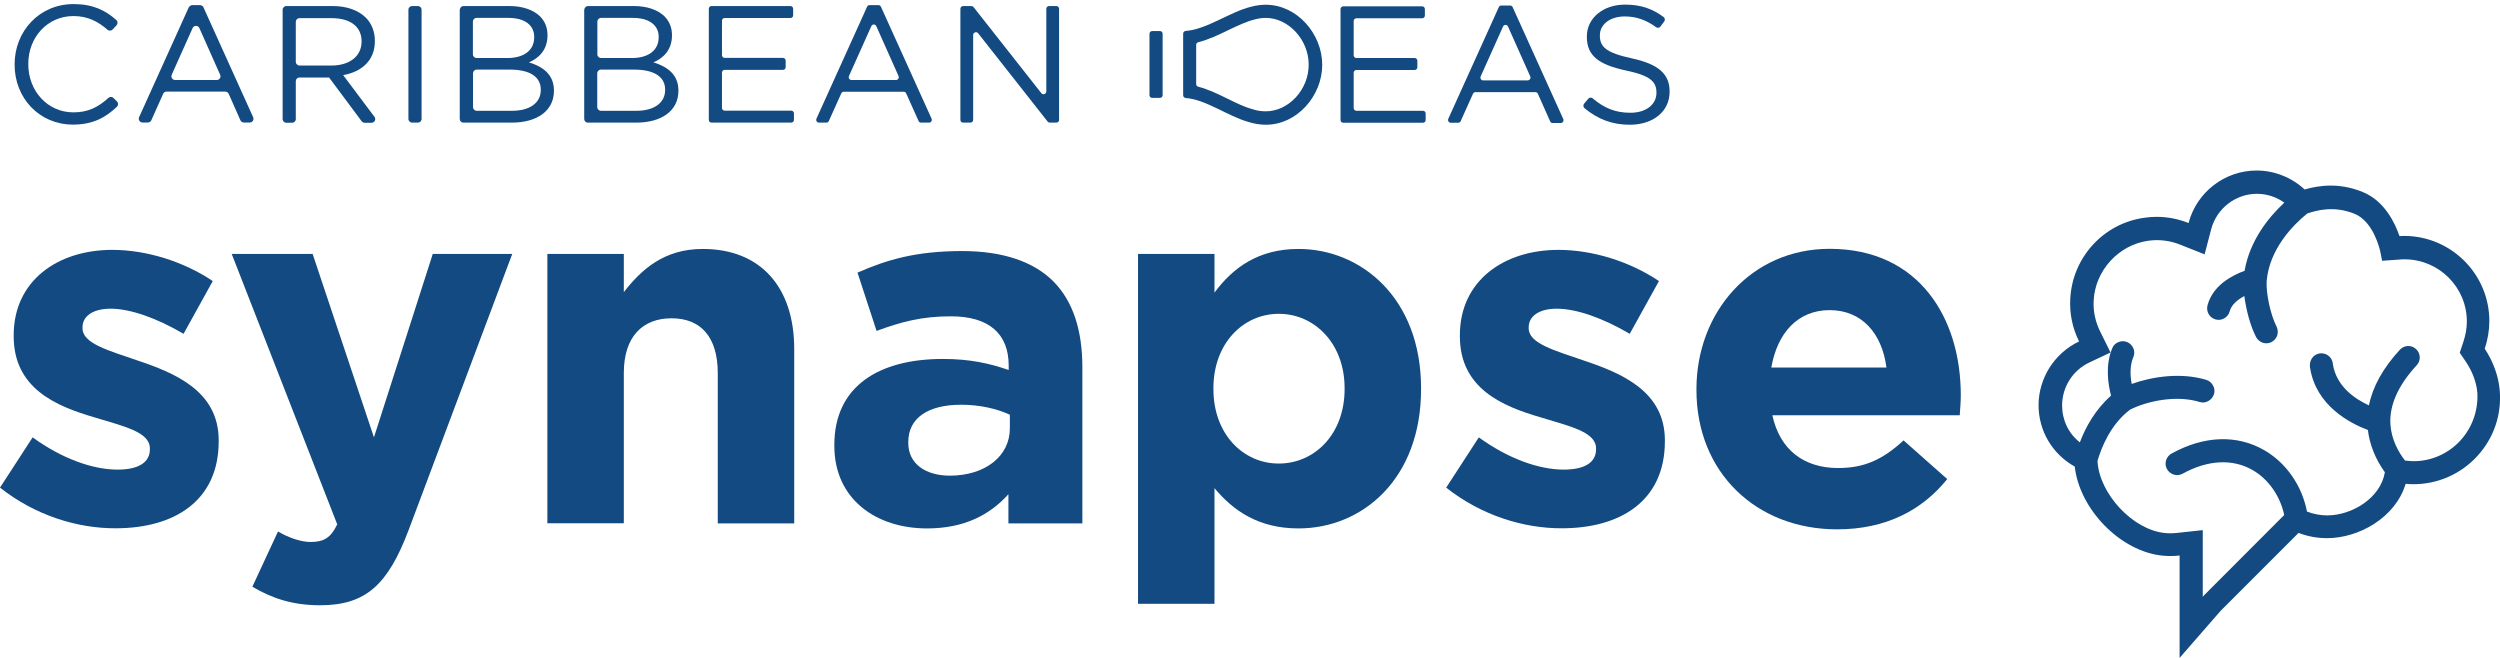
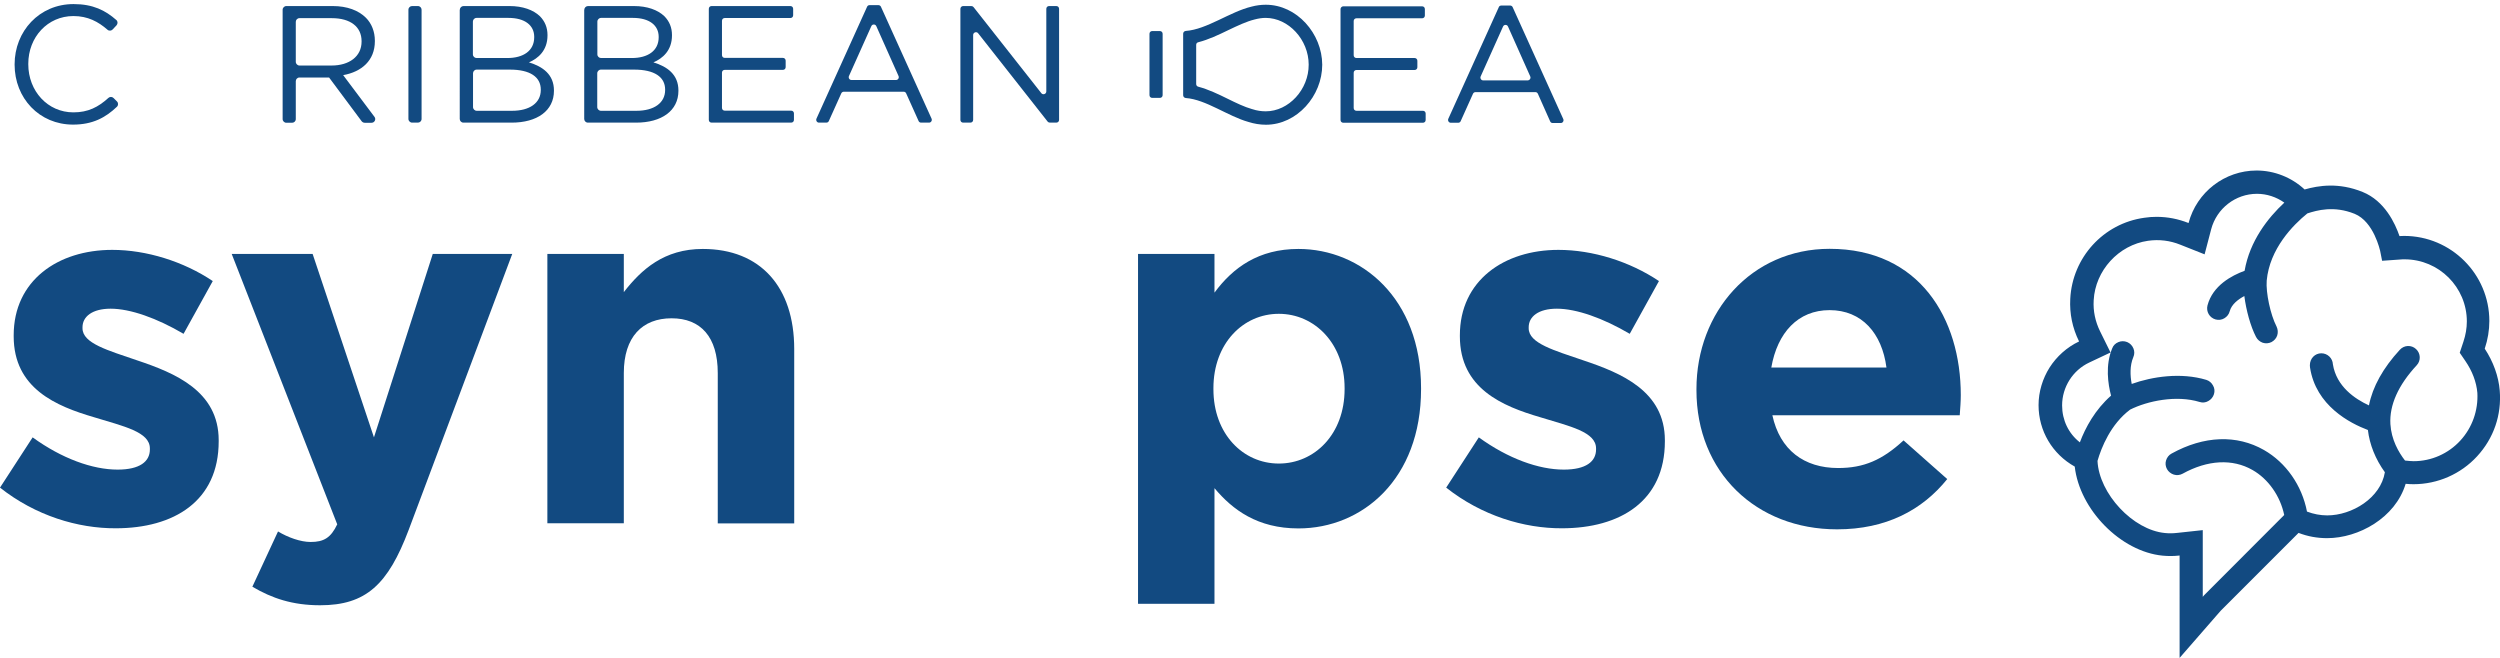
<svg xmlns="http://www.w3.org/2000/svg" version="1.1" id="Layer_1" x="0px" y="0px" viewBox="0 0 190 50" style="enable-background:new 0 0 190 50;" xml:space="preserve">
  <style type="text/css"> .st0{fill:#124A81;} </style>
  <g>
    <path class="st0" d="M0,37.06l2.48-3.82c2.22,1.61,4.55,2.45,6.46,2.45c1.68,0,2.45-0.61,2.45-1.53v-0.08 c0-1.26-1.99-1.68-4.24-2.37c-2.87-0.84-6.11-2.18-6.11-6.15v-0.08c0-4.16,3.36-6.49,7.49-6.49c2.6,0,5.42,0.88,7.64,2.37 l-2.22,4.01c-2.02-1.19-4.05-1.91-5.54-1.91c-1.41,0-2.14,0.61-2.14,1.41v0.08c0,1.15,1.95,1.68,4.16,2.44 c2.87,0.96,6.19,2.33,6.19,6.07v0.08c0,4.55-3.4,6.61-7.83,6.61C5.92,40.16,2.71,39.2,0,37.06" />
    <path class="st0" d="M19.18,44.59l1.95-4.2c0.76,0.46,1.72,0.8,2.48,0.8c0.99,0,1.53-0.31,2.02-1.34L17.61,19.3h6.15l4.66,13.94 l4.47-13.94h6.04l-7.87,20.97C29.49,44.43,27.81,46,24.33,46C22.23,46,20.67,45.47,19.18,44.59" />
    <path class="st0" d="M41.6,19.3h5.81v2.9c1.34-1.72,3.06-3.28,6-3.28c4.39,0,6.95,2.9,6.95,7.6v13.26h-5.81V28.35 c0-2.75-1.3-4.16-3.51-4.16c-2.22,0-3.63,1.41-3.63,4.16v11.42H41.6V19.3z" />
-     <path class="st0" d="M63.41,33.89v-0.08c0-4.47,3.4-6.53,8.25-6.53c2.06,0,3.55,0.34,5,0.84v-0.34c0-2.41-1.49-3.74-4.39-3.74 c-2.22,0-3.78,0.42-5.65,1.11l-1.45-4.43c2.25-0.99,4.47-1.64,7.95-1.64c3.17,0,5.46,0.84,6.92,2.29c1.53,1.53,2.22,3.78,2.22,6.53 v11.88h-5.62v-2.22c-1.41,1.57-3.36,2.6-6.19,2.6C66.59,40.16,63.41,37.94,63.41,33.89 M76.75,32.55v-1.03 c-0.99-0.46-2.29-0.76-3.71-0.76c-2.48,0-4.01,0.99-4.01,2.83v0.08c0,1.57,1.3,2.48,3.17,2.48C74.91,36.14,76.75,34.65,76.75,32.55 " />
    <path class="st0" d="M86.49,19.3h5.81v2.94c1.41-1.91,3.36-3.32,6.38-3.32c4.77,0,9.32,3.74,9.32,10.58v0.08 c0,6.84-4.47,10.58-9.32,10.58c-3.1,0-5-1.41-6.38-3.06v8.79h-5.81V19.3z M102.19,29.57V29.5c0-3.4-2.29-5.65-5-5.65 c-2.71,0-4.97,2.25-4.97,5.65v0.08c0,3.4,2.25,5.65,4.97,5.65C99.9,35.23,102.19,33.01,102.19,29.57" />
    <path class="st0" d="M109.91,37.06l2.48-3.82c2.22,1.61,4.55,2.45,6.46,2.45c1.68,0,2.45-0.61,2.45-1.53v-0.08 c0-1.26-1.99-1.68-4.24-2.37c-2.87-0.84-6.11-2.18-6.11-6.15v-0.08c0-4.16,3.36-6.49,7.49-6.49c2.6,0,5.42,0.88,7.64,2.37 l-2.22,4.01c-2.02-1.19-4.05-1.91-5.54-1.91c-1.41,0-2.14,0.61-2.14,1.41v0.08c0,1.15,1.95,1.68,4.16,2.44 c2.87,0.96,6.19,2.33,6.19,6.07v0.08c0,4.55-3.4,6.61-7.83,6.61C115.83,40.16,112.62,39.2,109.91,37.06" />
    <path class="st0" d="M128.93,29.65v-0.08c0-5.85,4.16-10.66,10.12-10.66c6.84,0,9.97,5.31,9.97,11.12c0,0.46-0.04,0.99-0.08,1.53 H134.7c0.57,2.64,2.41,4.01,5,4.01c1.95,0,3.36-0.61,4.97-2.1l3.32,2.94c-1.91,2.37-4.66,3.82-8.37,3.82 C133.48,40.23,128.93,35.91,128.93,29.65 M143.37,27.93c-0.34-2.6-1.87-4.36-4.32-4.36c-2.41,0-3.97,1.72-4.43,4.36H143.37z" />
  </g>
  <g>
    <path class="st0" d="M87.57,2.36h0.58c0.12,0,0.21,0.09,0.21,0.21v4.66c0,0.12-0.09,0.21-0.21,0.21h-0.58 c-0.12,0-0.21-0.09-0.21-0.21V2.57C87.36,2.45,87.45,2.36,87.57,2.36" />
    <path class="st0" d="M102.09,0.48h5.99c0.12,0,0.21,0.09,0.21,0.21v0.49c0,0.12-0.09,0.21-0.21,0.21h-4.99 c-0.12,0-0.21,0.09-0.21,0.21v2.6c0,0.12,0.09,0.21,0.21,0.21h4.42c0.12,0,0.21,0.09,0.21,0.21v0.49c0,0.12-0.09,0.21-0.21,0.21 h-4.42c-0.12,0-0.21,0.09-0.21,0.21v2.68c0,0.12,0.09,0.21,0.21,0.21h5.05c0.12,0,0.21,0.09,0.21,0.21v0.49 c0,0.12-0.09,0.21-0.21,0.21h-6.05c-0.12,0-0.21-0.09-0.21-0.21V0.69C101.88,0.58,101.98,0.48,102.09,0.48" />
    <path class="st0" d="M114.1,0.42h0.67c0.08,0,0.16,0.05,0.19,0.12l3.85,8.51c0.06,0.14-0.04,0.3-0.19,0.3H118 c-0.08,0-0.16-0.05-0.19-0.13l-0.93-2.09C116.85,7.05,116.77,7,116.69,7h-4.55c-0.08,0-0.16,0.05-0.19,0.12l-0.94,2.09 c-0.03,0.08-0.11,0.12-0.19,0.12h-0.56c-0.15,0-0.25-0.16-0.19-0.3l3.85-8.51C113.94,0.47,114.02,0.42,114.1,0.42 M116.3,5.81 l-1.69-3.79c-0.07-0.17-0.31-0.17-0.38,0l-1.7,3.79c-0.06,0.14,0.04,0.3,0.19,0.3h3.39C116.26,6.1,116.36,5.95,116.3,5.81" />
-     <path class="st0" d="M120.4,7.87l0.31-0.37c0.09-0.1,0.24-0.11,0.34-0.02c0.86,0.73,1.71,1.09,2.86,1.09 c1.19,0,1.98-0.63,1.98-1.51V7.04c0-0.82-0.44-1.29-2.31-1.68c-2.04-0.44-2.98-1.1-2.98-2.56V2.77c0-1.39,1.23-2.42,2.91-2.42 c1.2,0,2.08,0.32,2.92,0.94c0.11,0.08,0.13,0.23,0.05,0.34l-0.29,0.39c-0.08,0.11-0.23,0.12-0.34,0.04 c-0.76-0.56-1.52-0.81-2.37-0.81c-1.15,0-1.89,0.63-1.89,1.43v0.03c0,0.84,0.46,1.3,2.41,1.72c1.98,0.43,2.89,1.15,2.89,2.51v0.03 c0,1.52-1.27,2.51-3.03,2.51c-1.33,0-2.43-0.42-3.44-1.26C120.32,8.13,120.31,7.97,120.4,7.87" />
    <path class="st0" d="M96.2,0.36c-0.37,0-0.73,0.05-1.07,0.14c-1.65,0.39-3.41,1.74-5.01,1.85c-0.11,0.01-0.2,0.1-0.2,0.21v4.68 c0,0.11,0.09,0.2,0.2,0.21c1.53,0.11,3.19,1.38,4.77,1.82c0.41,0.13,0.86,0.21,1.32,0.21c2.36,0,4.28-2.19,4.28-4.56 C100.48,2.55,98.56,0.36,96.2,0.36 M96.2,8.46c-0.34,0-0.68-0.05-1.01-0.16l-0.04-0.01c-0.57-0.16-1.19-0.46-1.84-0.78 c-0.73-0.36-1.48-0.72-2.24-0.92c-0.09-0.02-0.16-0.1-0.16-0.2V3.41c0-0.1,0.06-0.18,0.16-0.2c0.78-0.2,1.54-0.56,2.28-0.92 c0.71-0.34,1.39-0.66,2-0.81c0.3-0.08,0.58-0.12,0.84-0.12c1.74,0,3.27,1.66,3.27,3.55C99.47,6.8,97.94,8.46,96.2,8.46" />
    <path class="st0" d="M1.11,4.91V4.89c0-2.51,1.87-4.58,4.48-4.58c1.48,0,2.42,0.48,3.25,1.21c0.12,0.1,0.12,0.28,0.02,0.4 l-0.3,0.32c-0.1,0.11-0.28,0.12-0.39,0.02c-0.7-0.61-1.49-1.04-2.59-1.04c-1.96,0-3.43,1.6-3.43,3.63v0.03 c0,2.05,1.48,3.66,3.43,3.66c1.12,0,1.89-0.4,2.66-1.1c0.11-0.1,0.28-0.1,0.39,0.01l0.26,0.26c0.11,0.11,0.11,0.29,0,0.4 C8.02,8.94,7.04,9.47,5.55,9.47C2.99,9.47,1.11,7.46,1.11,4.91" />
-     <path class="st0" d="M14.62,0.39h0.58c0.11,0,0.21,0.06,0.26,0.16l3.78,8.36c0.08,0.19-0.05,0.4-0.25,0.4h-0.46 c-0.11,0-0.21-0.06-0.26-0.17l-0.89-2.01c-0.05-0.1-0.15-0.17-0.26-0.17h-4.46c-0.11,0-0.21,0.06-0.26,0.17l-0.9,2.01 c-0.04,0.1-0.15,0.17-0.26,0.17h-0.41c-0.2,0-0.34-0.21-0.26-0.4l3.78-8.36C14.41,0.46,14.51,0.39,14.62,0.39 M16.73,5.68 l-1.58-3.55c-0.1-0.22-0.41-0.22-0.51,0l-1.59,3.55c-0.08,0.19,0.05,0.4,0.26,0.4h3.17C16.68,6.08,16.82,5.87,16.73,5.68" />
    <path class="st0" d="M21.48,0.74c0-0.15,0.13-0.28,0.28-0.28h3.53c1.09,0,1.96,0.33,2.52,0.89c0.43,0.43,0.68,1.05,0.68,1.75v0.03 c0,1.47-1.01,2.33-2.41,2.58l2.38,3.17c0.14,0.18,0.01,0.45-0.22,0.45h-0.52c-0.09,0-0.17-0.04-0.23-0.11l-2.48-3.33h-2.25 c-0.16,0-0.28,0.13-0.28,0.28v2.88c0,0.16-0.13,0.28-0.28,0.28h-0.44c-0.15,0-0.28-0.13-0.28-0.28V0.74z M25.2,4.98 c1.33,0,2.28-0.68,2.28-1.82V3.13c0-1.09-0.84-1.75-2.27-1.75h-2.45c-0.16,0-0.28,0.13-0.28,0.28V4.7c0,0.15,0.13,0.28,0.28,0.28 H25.2z" />
    <path class="st0" d="M31.32,0.46h0.44c0.16,0,0.28,0.13,0.28,0.28v8.3c0,0.16-0.13,0.28-0.28,0.28h-0.44 c-0.15,0-0.28-0.13-0.28-0.28v-8.3C31.04,0.58,31.17,0.46,31.32,0.46" />
    <path class="st0" d="M34.95,0.74c0-0.16,0.13-0.28,0.28-0.28h3.49c1.01,0,1.81,0.29,2.32,0.78c0.37,0.38,0.57,0.85,0.57,1.42v0.03 c0,1.15-0.71,1.75-1.41,2.05c1.05,0.32,1.9,0.92,1.9,2.14V6.9c0,1.52-1.28,2.42-3.22,2.42h-3.66c-0.16,0-0.28-0.13-0.28-0.28V0.74z M38.56,4.41c1.2,0,2.04-0.54,2.04-1.58V2.8c0-0.87-0.7-1.44-1.96-1.44h-2.42c-0.16,0-0.28,0.13-0.28,0.28v2.49 c0,0.16,0.13,0.28,0.28,0.28H38.56z M38.92,8.42c1.34,0,2.18-0.6,2.18-1.58V6.81c0-0.96-0.81-1.52-2.35-1.52h-2.52 c-0.16,0-0.28,0.13-0.28,0.28v2.57c0,0.15,0.13,0.28,0.28,0.28H38.92z" />
    <path class="st0" d="M44.41,0.74c0-0.16,0.13-0.28,0.28-0.28h3.49c1.01,0,1.81,0.29,2.32,0.78c0.37,0.38,0.57,0.85,0.57,1.42v0.03 c0,1.15-0.71,1.75-1.41,2.05c1.05,0.32,1.9,0.92,1.9,2.14V6.9c0,1.52-1.28,2.42-3.22,2.42h-3.66c-0.16,0-0.28-0.13-0.28-0.28V0.74z M48.02,4.41c1.2,0,2.04-0.54,2.04-1.58V2.8c0-0.87-0.7-1.44-1.96-1.44h-2.42c-0.15,0-0.28,0.13-0.28,0.28v2.49 c0,0.16,0.13,0.28,0.28,0.28H48.02z M48.37,8.42c1.34,0,2.18-0.6,2.18-1.58V6.81c0-0.96-0.81-1.52-2.36-1.52h-2.52 c-0.15,0-0.28,0.13-0.28,0.28v2.57c0,0.15,0.13,0.28,0.28,0.28H48.37z" />
    <path class="st0" d="M54.08,0.46h5.99c0.12,0,0.21,0.09,0.21,0.21v0.49c0,0.12-0.09,0.21-0.21,0.21h-4.99 c-0.12,0-0.21,0.09-0.21,0.21v2.61c0,0.12,0.09,0.21,0.21,0.21h4.42c0.12,0,0.21,0.09,0.21,0.21V5.1c0,0.12-0.09,0.21-0.21,0.21 h-4.42c-0.12,0-0.21,0.09-0.21,0.21V8.2c0,0.12,0.09,0.21,0.21,0.21h5.05c0.12,0,0.21,0.09,0.21,0.21v0.49 c0,0.12-0.09,0.21-0.21,0.21h-6.05c-0.12,0-0.21-0.09-0.21-0.21V0.67C53.87,0.55,53.96,0.46,54.08,0.46" />
    <path class="st0" d="M66.09,0.39h0.67c0.08,0,0.16,0.05,0.19,0.12l3.85,8.51c0.06,0.14-0.04,0.3-0.19,0.3h-0.61 c-0.08,0-0.16-0.05-0.19-0.13L68.87,7.1c-0.03-0.08-0.11-0.13-0.19-0.13h-4.55c-0.08,0-0.16,0.05-0.19,0.12L62.99,9.2 c-0.03,0.08-0.11,0.12-0.19,0.12h-0.56c-0.15,0-0.25-0.16-0.19-0.3l3.85-8.51C65.93,0.44,66,0.39,66.09,0.39 M68.29,5.78L66.6,1.99 c-0.07-0.17-0.31-0.17-0.38,0l-1.7,3.79c-0.06,0.14,0.04,0.3,0.19,0.3h3.39C68.25,6.08,68.35,5.92,68.29,5.78" />
    <path class="st0" d="M73.2,0.46h0.62c0.07,0,0.13,0.03,0.17,0.08l5.15,6.54c0.12,0.16,0.38,0.07,0.38-0.13V0.67 c0-0.12,0.09-0.21,0.21-0.21h0.55c0.12,0,0.21,0.09,0.21,0.21v8.44c0,0.12-0.09,0.21-0.21,0.21h-0.49c-0.06,0-0.13-0.03-0.17-0.08 l-5.28-6.71c-0.12-0.16-0.38-0.07-0.38,0.13v6.45c0,0.12-0.09,0.21-0.21,0.21H73.2c-0.12,0-0.21-0.09-0.21-0.21V0.67 C72.99,0.55,73.09,0.46,73.2,0.46" />
  </g>
  <path class="st0" d="M189.98,29.68c-0.09-1.09-0.49-2.19-1.14-3.18v0c0.23-0.69,0.35-1.4,0.35-2.1c0-3.57-2.91-6.47-6.48-6.47 c-0.1,0-0.19,0-0.29,0.01l-0.06,0c-0.33-0.96-1.12-2.67-2.8-3.35c-1.82-0.74-3.35-0.49-4.41-0.19c-0.99-0.92-2.3-1.44-3.65-1.44 c-2.42,0-4.55,1.64-5.17,3.99c-0.78-0.31-1.59-0.47-2.43-0.47c-0.3,0-0.62,0.02-0.93,0.07c-3.11,0.43-5.47,3.02-5.63,6.16 c-0.06,1.12,0.16,2.21,0.67,3.24v0c-0.93,0.44-1.7,1.14-2.24,1.98c-0.53,0.84-0.84,1.84-0.84,2.86c0,1.96,1.05,3.72,2.75,4.67 c0.37,3.27,3.49,6.46,6.68,6.77c0.43,0.04,0.83,0.04,1.28-0.01h0.01V50l3.12-3.58l5.92-5.92c0.7,0.27,1.42,0.4,2.17,0.4 c2.39,0,5.19-1.54,5.97-4.13c0.2,0.02,0.4,0.03,0.6,0.03c1.83,0,3.59-0.77,4.83-2.12C189.53,33.3,190.13,31.53,189.98,29.68 M186.98,33.49c-0.91,0.99-2.2,1.56-3.54,1.56c-0.18,0-0.37-0.02-0.58-0.04L182.78,35c-0.49-0.63-1.04-1.59-1.11-2.77 c-0.08-1.44,0.59-2.95,2-4.47c0.33-0.35,0.3-0.91-0.05-1.23c-0.35-0.33-0.9-0.31-1.23,0.05c-1.28,1.39-2.07,2.81-2.35,4.23 c-1.07-0.49-2.47-1.44-2.74-3.12c-0.02-0.47-0.41-0.84-0.88-0.84c-0.48,0-0.87,0.39-0.87,0.91l0.01,0.16 c0.44,2.92,3.05,4.25,4.4,4.76c0.13,1.11,0.57,2.21,1.29,3.21c-0.32,1.96-2.5,3.28-4.38,3.28c-0.52,0-1.04-0.1-1.54-0.29 c-0.38-1.98-1.59-3.72-3.27-4.68c-2.07-1.18-4.56-1.09-7.02,0.27c-0.21,0.11-0.35,0.3-0.42,0.52c-0.07,0.22-0.04,0.46,0.07,0.66 c0.11,0.2,0.3,0.35,0.52,0.42c0.23,0.07,0.47,0.04,0.67-0.07c1.9-1.05,3.79-1.15,5.31-0.28c1.2,0.68,2.11,1.98,2.41,3.42l-6.09,6.1 l-0.1,0.12v-5.07l-1.94,0.21c-0.35,0.04-0.63,0.04-0.93,0.01c-2.44-0.23-5.01-2.99-5.13-5.48c0.29-1.01,1-2.79,2.48-3.9 c1.32-0.66,3.51-1.12,5.28-0.58c0.22,0.07,0.46,0.05,0.66-0.07c0.2-0.11,0.36-0.29,0.43-0.52c0.07-0.22,0.05-0.46-0.07-0.66 c-0.11-0.21-0.29-0.36-0.51-0.43c-1.93-0.58-4.11-0.25-5.67,0.31c-0.12-0.63-0.15-1.39,0.12-2.03c0.1-0.22,0.1-0.46,0.01-0.67 c-0.09-0.22-0.26-0.39-0.47-0.48c-0.22-0.09-0.46-0.09-0.67,0c-0.22,0.09-0.39,0.25-0.47,0.47c-0.54,1.29-0.32,2.72-0.09,3.6 c-1.21,1.06-1.95,2.43-2.37,3.55c-0.86-0.67-1.35-1.69-1.35-2.81c0-1.39,0.81-2.67,2.07-3.26l1.61-0.76l-0.79-1.6 c-0.37-0.75-0.54-1.55-0.49-2.37c0.12-2.26,1.89-4.2,4.13-4.52c0.84-0.12,1.67-0.02,2.46,0.3l1.84,0.73l0.5-1.91 c0.42-1.58,1.85-2.69,3.48-2.69c0.75,0,1.47,0.24,2.08,0.67c-1.24,1.15-2.63,2.91-3.02,5.18c-0.98,0.36-2.42,1.12-2.82,2.63 c-0.12,0.47,0.15,0.94,0.62,1.07c0.23,0.06,0.46,0.03,0.66-0.09c0.2-0.12,0.35-0.3,0.41-0.54c0.14-0.52,0.64-0.9,1.11-1.15 c0.14,1.09,0.47,2.3,0.89,3.11c0.11,0.21,0.29,0.36,0.51,0.44c0.22,0.07,0.46,0.05,0.66-0.05c0.21-0.11,0.37-0.29,0.44-0.51 c0.07-0.22,0.05-0.46-0.05-0.67c-0.47-0.91-0.82-2.58-0.75-3.49c0.22-2.42,2-4.23,3.09-5.11c0.72-0.23,2-0.61,3.59,0.03 c1.47,0.6,1.93,2.8,1.94,2.81l0.15,0.76l1.56-0.11c0.05,0,0.1,0,0.15,0c2.61,0,4.73,2.12,4.73,4.72c0,0.51-0.09,1.03-0.26,1.54 l-0.28,0.84l0.43,0.63c0.52,0.76,0.84,1.59,0.91,2.42C188.35,31.18,187.9,32.49,186.98,33.49" />
</svg>